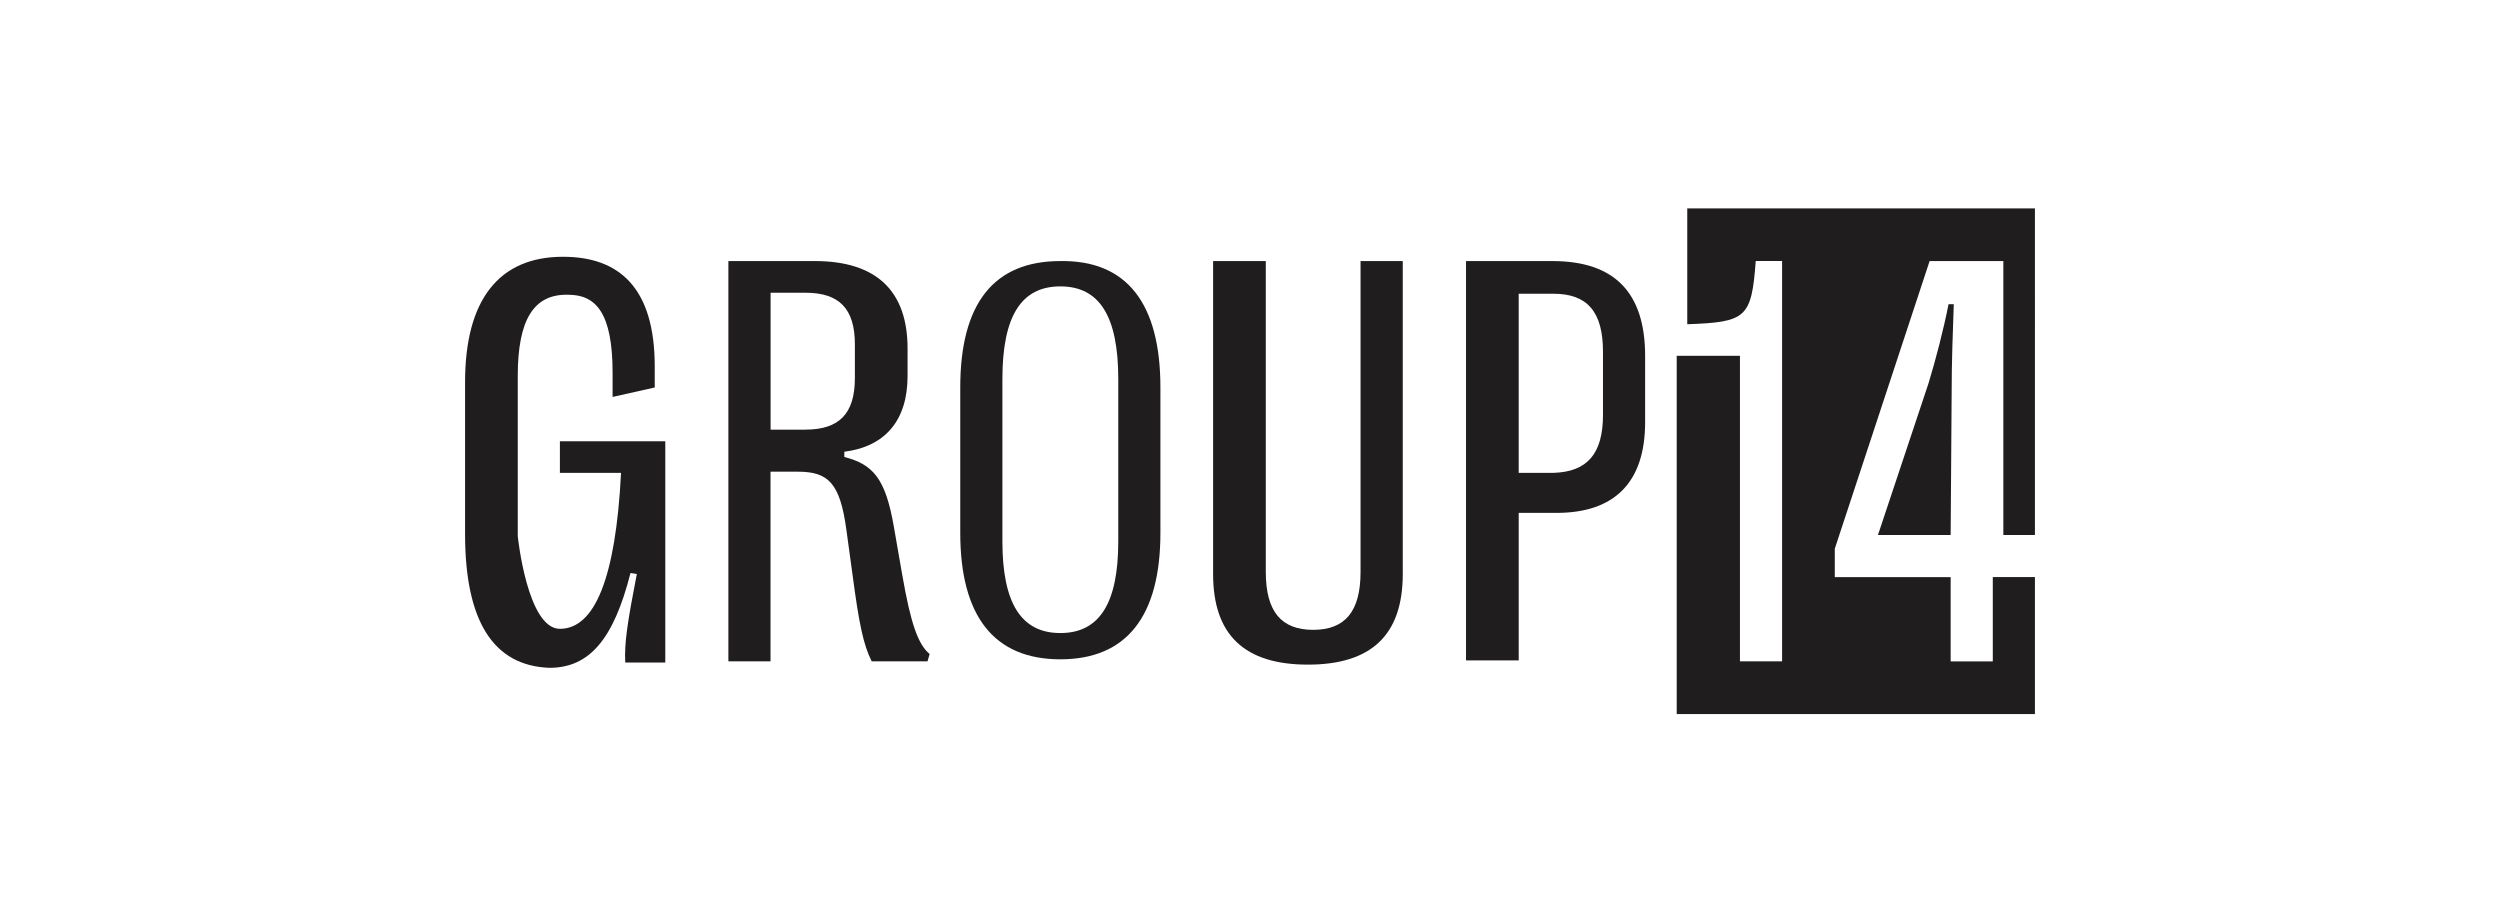
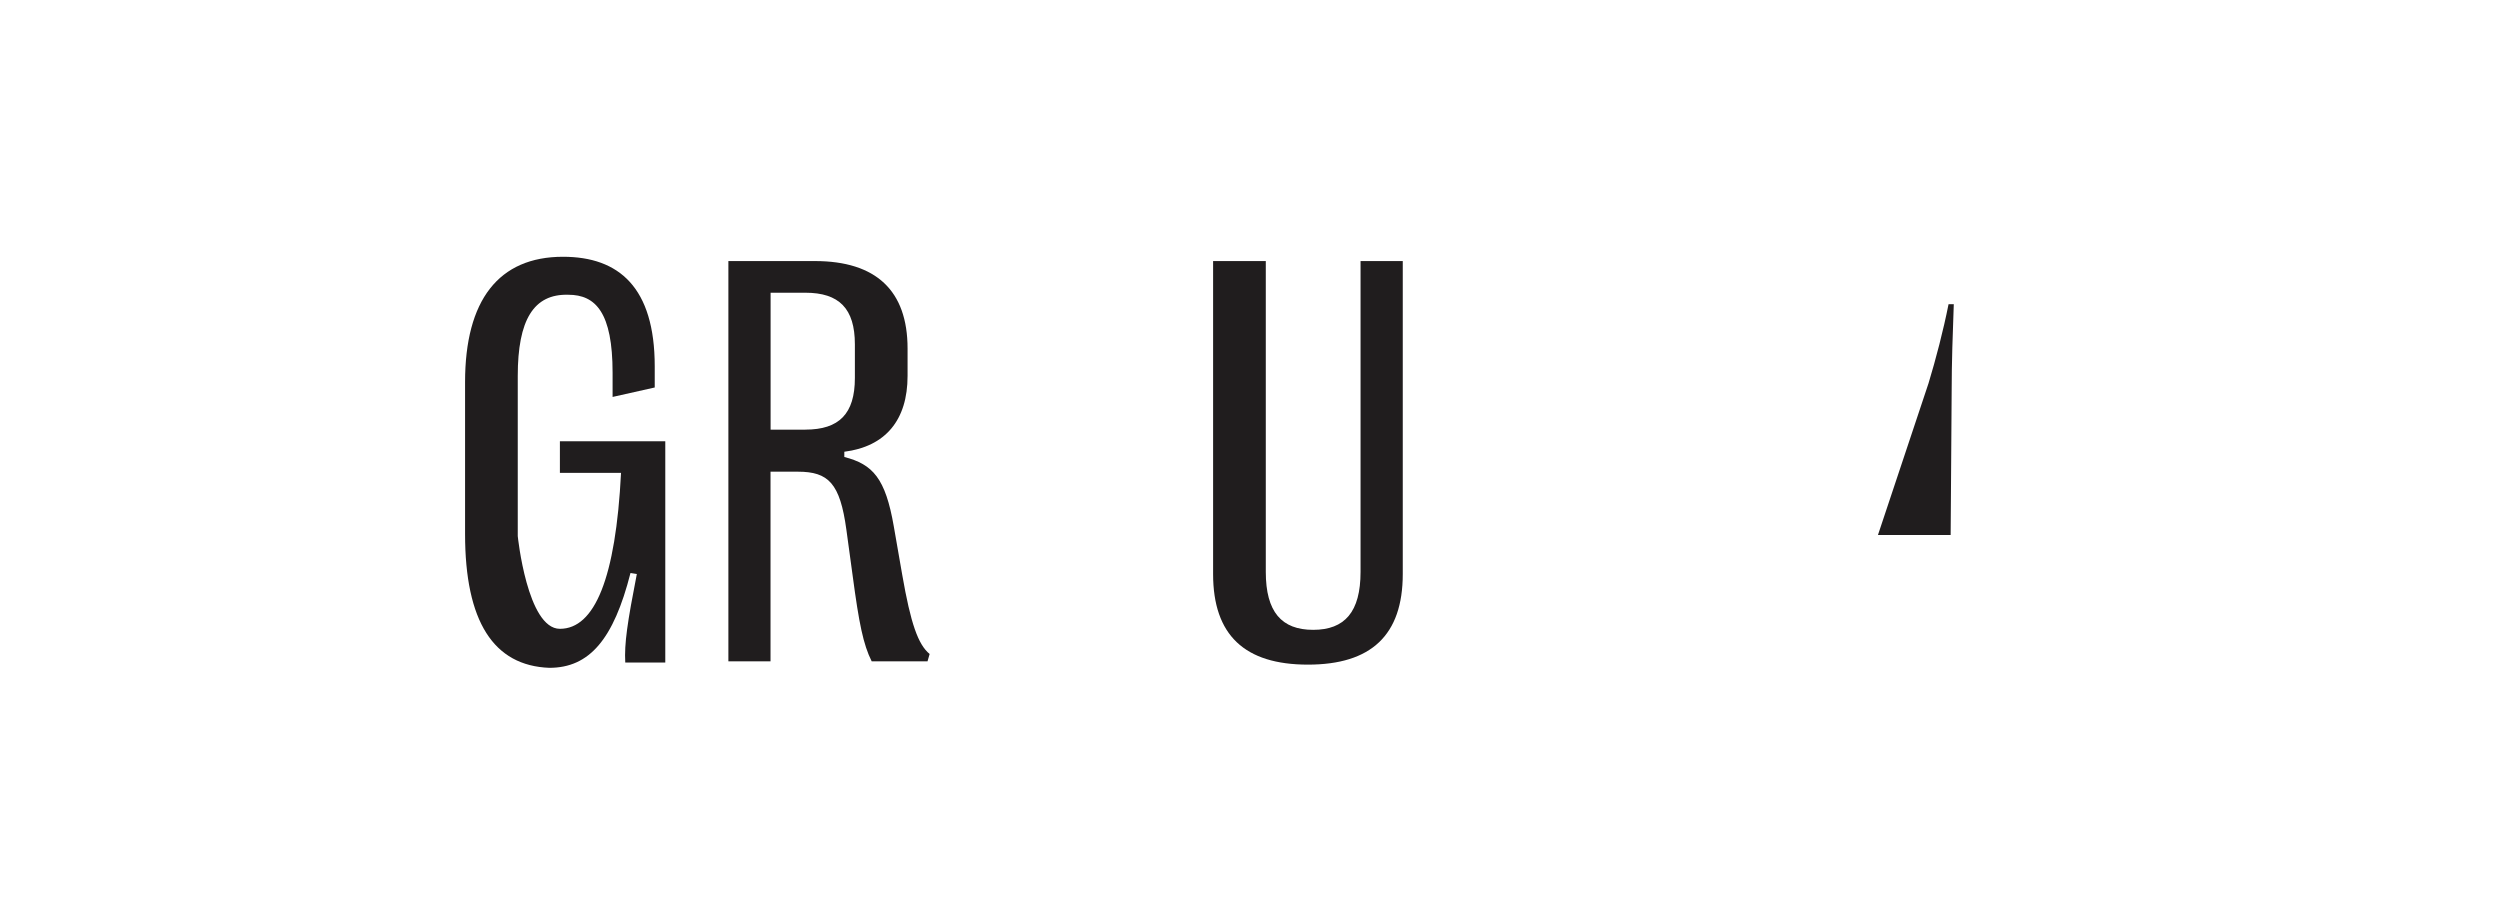
<svg xmlns="http://www.w3.org/2000/svg" id="Layer_1" data-name="Layer 1" viewBox="0 0 343.5 126.75">
  <defs>
    <style>
      .cls-1 {
        fill: #201d1e;
      }
    </style>
  </defs>
  <path class="cls-1" d="M63.9,73.36v-20.85c0-11.29,4.63-17.23,13.46-17.23,7.67,0,12.6,4.2,12.6,15.06v2.9l-5.79,1.3v-3.33c0-8.25-2.32-10.71-6.08-10.71-4.78-.14-6.95,3.47-6.95,11.15v22.01s1.3,12.74,5.79,12.74c4.78,0,7.67-6.95,8.4-21.43h-8.4v-4.34h14.48v30.4h-5.5c-.14-2.61.29-5.5,1.59-12.16l-.87-.14c-2.32,9.12-5.65,13.03-11.15,13.03-7.67-.29-11.58-6.37-11.58-18.39h0Z" />
  <path class="cls-1" d="M110.66,59.03c4.63,0,6.8-2.17,6.8-7.09v-4.63c0-4.92-2.17-7.09-6.8-7.09h-4.78v18.82h4.78ZM100.09,35.87h11.87c8.4,0,12.74,4.05,12.74,12.02v3.76c0,6.08-3.04,9.7-8.69,10.42v.72c3.91,1.01,5.65,2.9,6.8,9.55l1.16,6.66c1.16,6.66,2.17,9.55,3.76,10.86l-.29,1.01h-7.67c-1.16-2.32-1.74-5.21-2.61-11.73l-.87-6.37c-.87-6.37-2.46-7.96-6.66-7.96h-3.76v26.06h-5.79v-55.01h0Z" />
-   <path class="cls-1" d="M153.65,74.38v-22.29c0-8.69-2.61-12.74-7.96-12.74s-7.96,4.05-7.96,12.74v22.29c0,8.54,2.61,12.6,7.96,12.6s7.96-4.05,7.96-12.6h0ZM131.94,73.22v-19.98c0-11.58,4.63-17.37,13.75-17.37,9.12-.14,13.75,5.79,13.75,17.37v19.98c0,11.44-4.63,17.37-13.75,17.37s-13.75-5.94-13.75-17.37h0Z" />
  <path class="cls-1" d="M192.74,35.87v43c0,8.4-4.34,12.45-13.03,12.45s-13.03-4.05-13.03-12.45v-43h7.24v42.71c0,5.5,2.17,7.96,6.51,7.96s6.51-2.46,6.51-7.96v-42.71h5.79Z" />
-   <path class="cls-1" d="M220.25,57.01v-8.69c0-5.5-2.17-7.96-6.8-7.96h-4.78v24.61h4.78c4.63-.14,6.8-2.61,6.8-7.96h0ZM226.04,48.9v9.12c0,8.25-4.2,12.45-12.16,12.45h-5.21v20.27h-7.24v-54.87h11.87c8.54,0,12.74,4.34,12.74,13.03h0Z" />
-   <path class="cls-1" d="M273.81,79.3v11.58h-5.79v-11.58h-15.92v-3.91l13.03-39.52h10.13v37.64h4.34V28.63h-47.77v15.92c8.11-.29,8.83-.87,9.41-8.69h3.62v55.01h-5.79v-41.98h-8.69v49.22h49.22v-18.82h-5.79Z" />
  <path class="cls-1" d="M258.03,73.51h9.99l.14-19.98c0-3.47.14-7.82.29-11.73h-.72c-.72,3.62-1.74,7.53-2.75,10.86l-6.95,20.85h0Z" />
</svg>